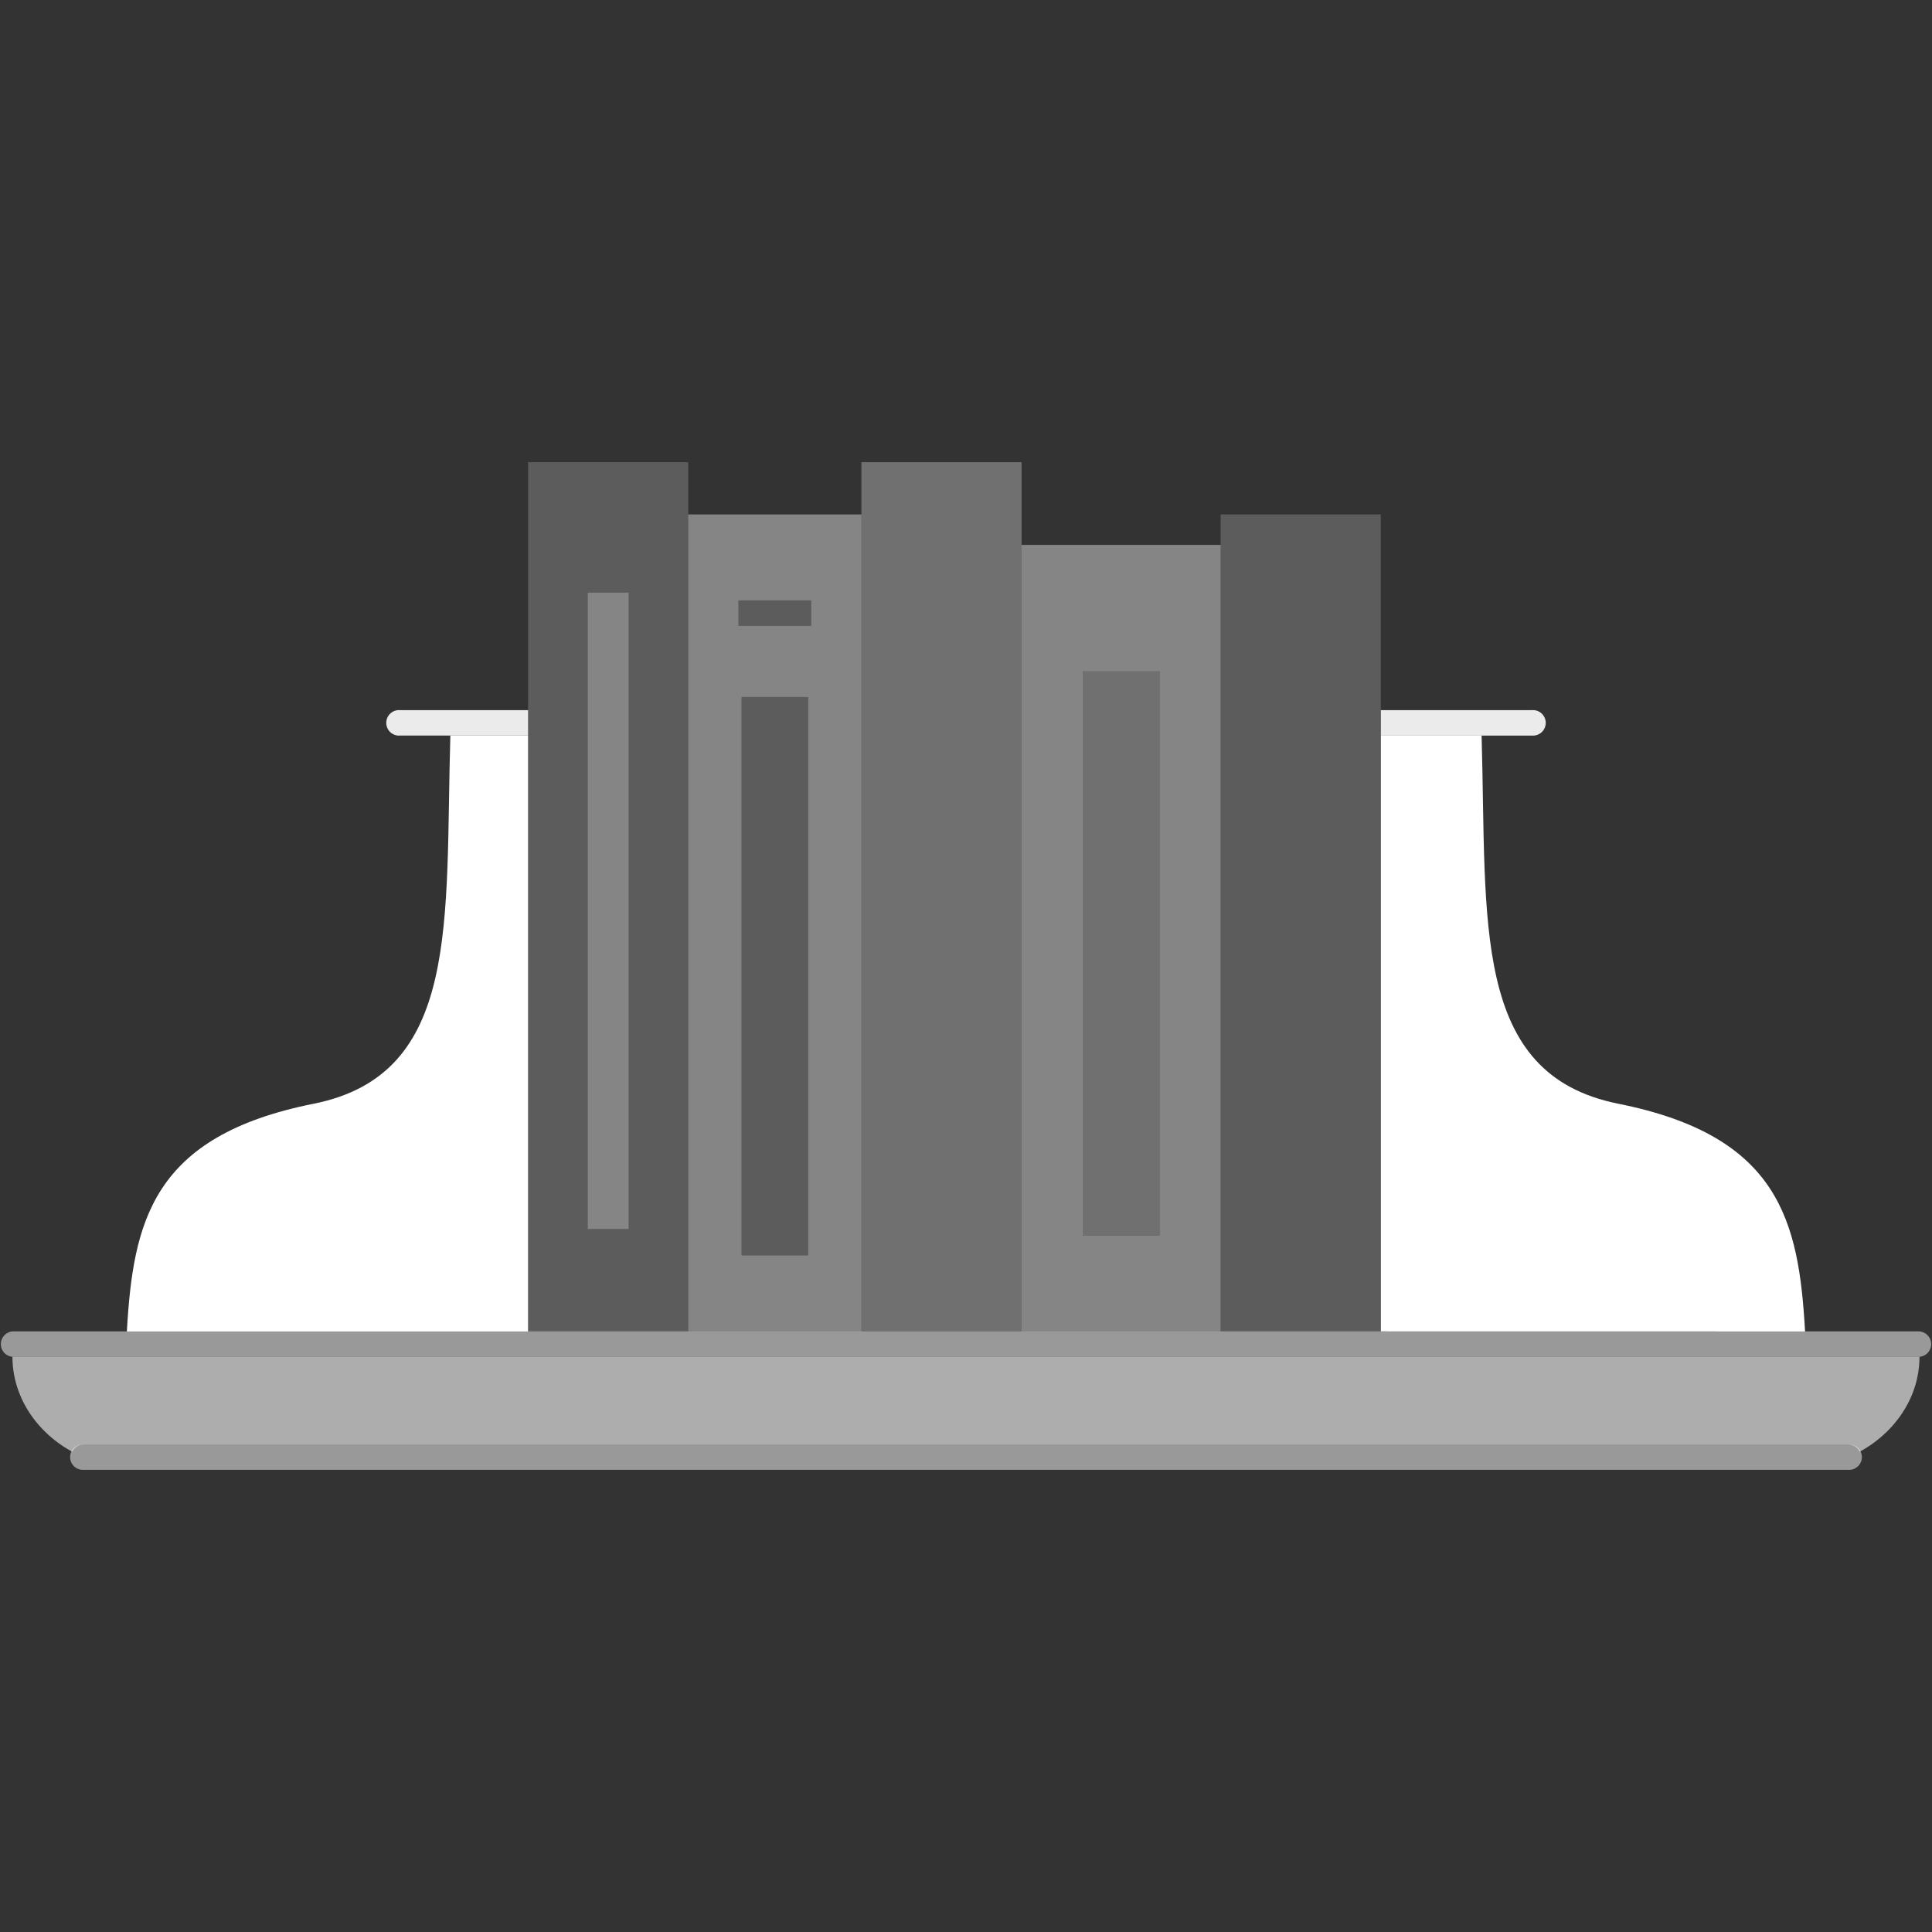
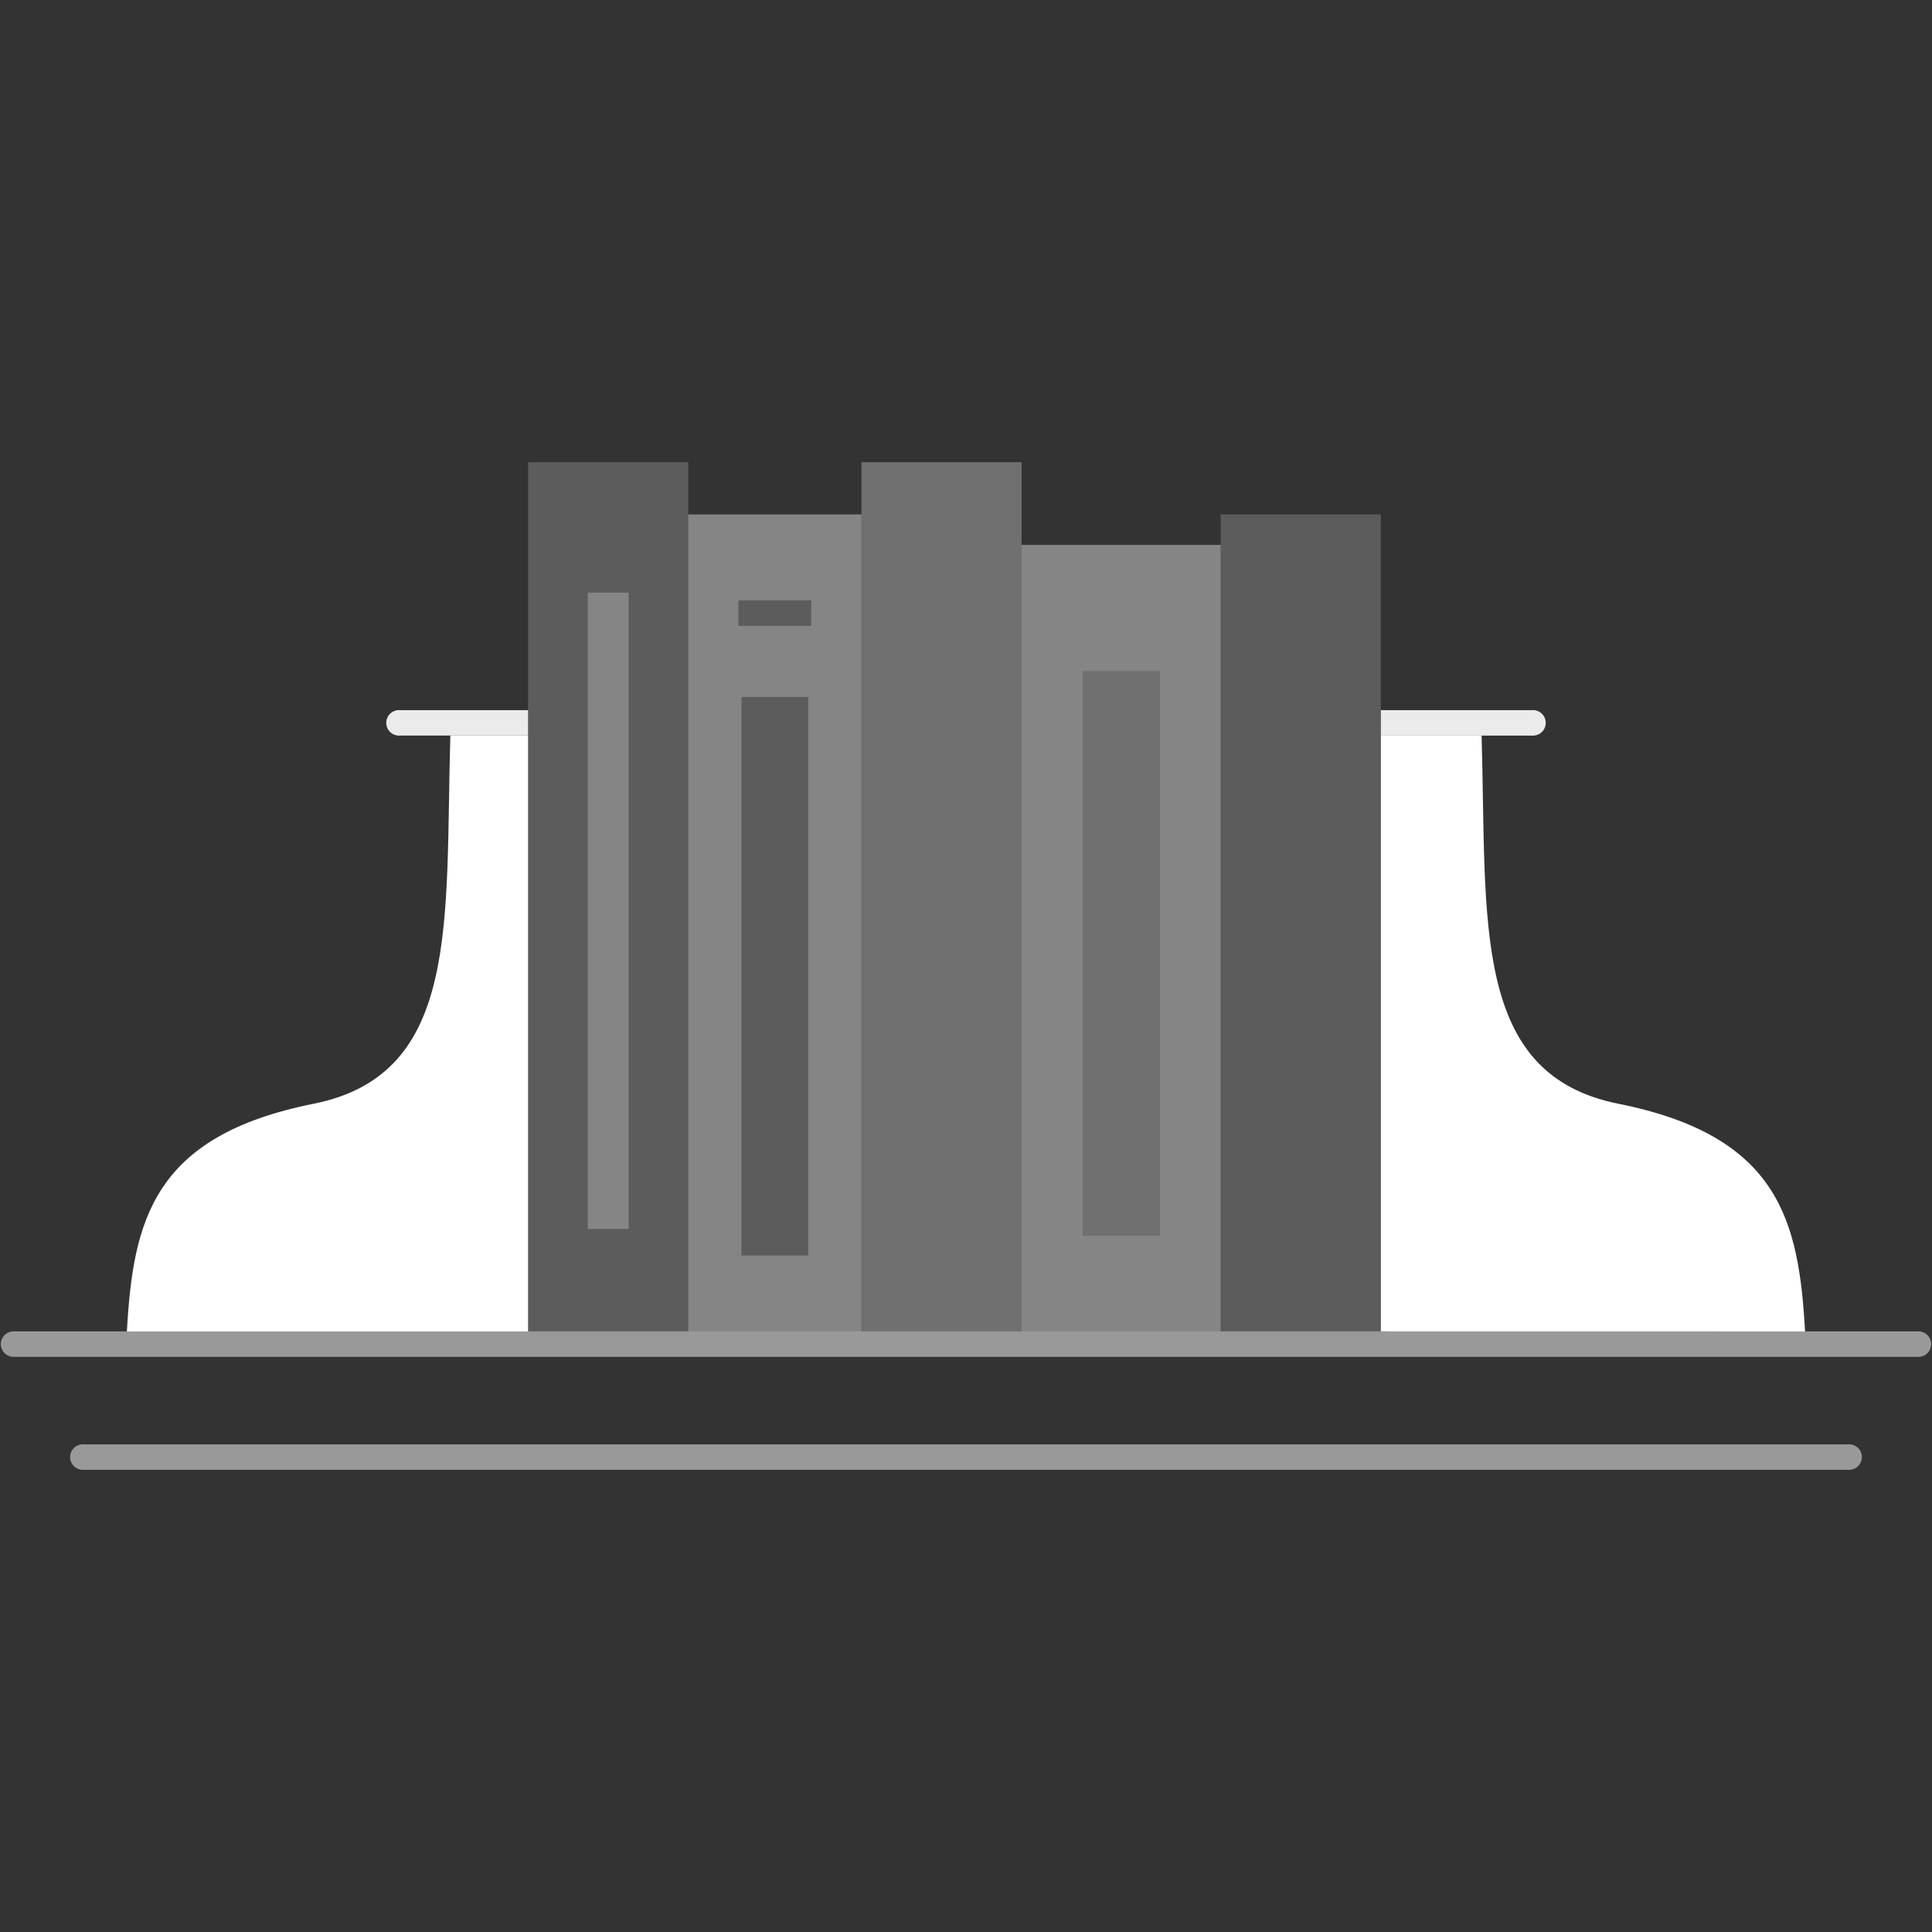
<svg xmlns="http://www.w3.org/2000/svg" viewBox="0 0 300 300">
  <rect x="0" y="0" width="300" height="300" fill="#333333" stroke="none" />
  <g fill="#fff">
-     <path d="m 298.03 210.69 h -296.06 c -.01 0 -.03 0 -.04 0 .04 6.91 4.47 12.14 9.29 14.73 a 1.97 1.97 0 0 1 1.78 -1.13 h 273.99 a 1.97 1.97 0 0 1 1.78 1.13 c 4.82 -2.59 9.25 -7.82 9.29 -14.73 -.01 0 -.02 0 -.03 0 z" opacity=".6" />
    <path d="m 82 110.27 h -19.9 a 1.98 1.98 0 1 0 0 3.95 h 19.9 z" opacity=".9" />
    <path d="m 237.9 110.27 h -23.48 v 3.95 h 23.48 a 1.98 1.98 0 1 0 0 -3.95 z" opacity=".9" />
    <path d="m 91.26 92.02 h 6.36 v 98.82 h -6.36 z" opacity=".4" />
    <path d="m 114.67 93.23 h 11.29 v 3.95 h -11.29 z" opacity=".2" />
    <path d="m 115.15 108.23 h 10.34 v 86.71 h -10.34 z" opacity=".2" />
    <path d="m 168.12 104.22 h 11.94 v 87.62 h -11.94 z" opacity=".3" transform="matrix(-1 0 0 -1 348.17 296.05)" />
    <path d="m 280.29 206.75 c -.97 -17.16 -3.99 -30.36 -28.99 -35.36 -22.91 -4.58 -20.39 -28.27 -21.24 -57.17 h -15.64 v 92.52 z" />
    <path d="m 82 206.75 v -92.53 h -12.07 c -.84 28.9 1.67 52.59 -21.24 57.17 -25 4.99 -28.02 18.2 -28.99 35.36 z" />
    <path d="m 106.87 206.75 v -134.98 h -24.87 v 134.98 z m -15.61 -114.73 h 6.36 v 98.82 h -6.36 z" opacity=".2" />
    <path d="m 133.76 206.75 v -126.87 h -26.89 v 126.87 z m -8.27 -11.81 h -10.34 v -86.71 h 10.34 z m -10.82 -101.71 h 11.29 v 3.95 h -11.29 z" opacity=".4" />
    <path d="m 133.76 71.77 h 24.87 v 134.97 h -24.87 z" opacity=".3" />
    <path d="m 189.54 206.75 v -122.14 h -30.91 v 122.14 z m -21.42 -102.53 h 11.94 v 87.62 h -11.94 z" opacity=".4" />
    <path d="m 189.54 79.88 h 24.87 v 126.87 h -24.87 z" opacity=".2" />
    <path d="m 298.03 210.69 h -296.06 a 1.98 1.98 0 0 1 0 -3.95 h 296.06 a 1.98 1.98 0 0 1 0 3.95 z" opacity=".5" />
    <path d="m 286.99 228.23 h -273.98 a 1.98 1.98 0 1 1 0 -3.95 h 273.98 a 1.98 1.98 0 1 1 0 3.95 z" opacity=".5" />
  </g>
</svg>